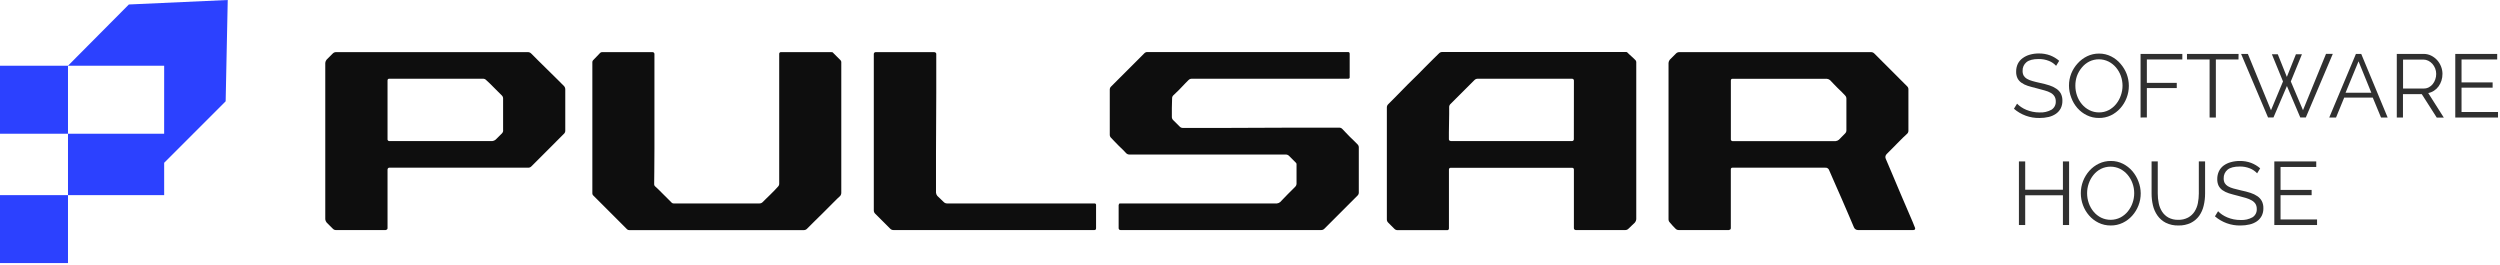
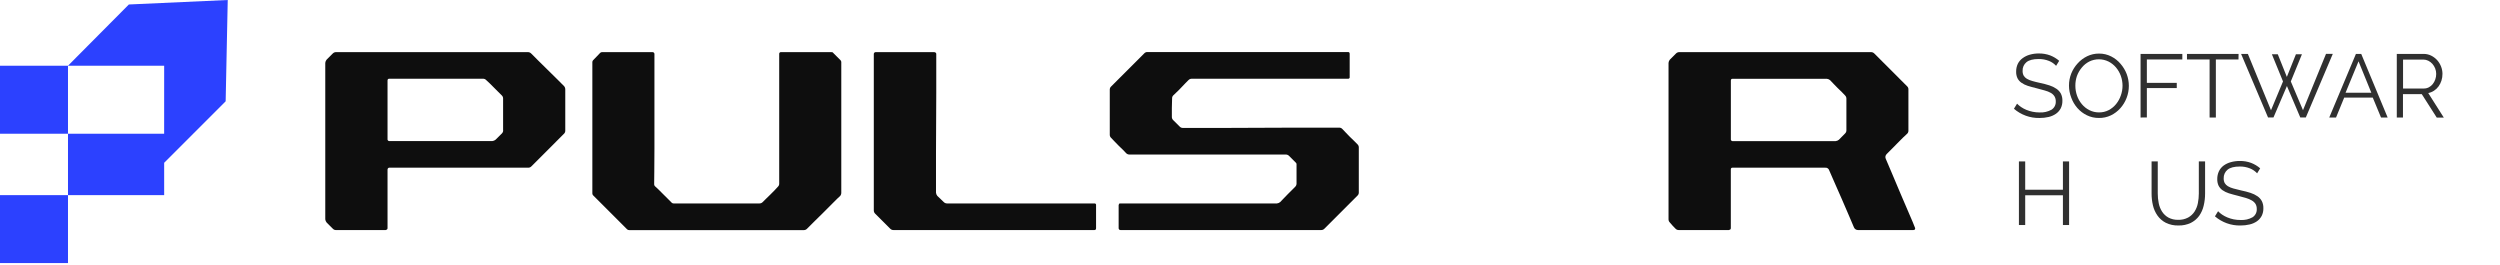
<svg xmlns="http://www.w3.org/2000/svg" width="1105" height="117" viewBox="0 0 1105 117" fill="none">
  <g clip-path="url(#clip0_6_8)">
    <path d="M249.37 38.12C249.691 38.526 249.861 39.032 249.85 39.55V57.61C249.87 57.867 249.838 58.125 249.755 58.369C249.673 58.613 249.542 58.838 249.37 59.03L234.76 73.64C234.568 73.812 234.343 73.943 234.099 74.025C233.855 74.108 233.597 74.14 233.34 74.12H172C171.82 74.133 171.651 74.215 171.53 74.35C171.451 74.428 171.389 74.522 171.348 74.625C171.306 74.728 171.287 74.839 171.29 74.95V100.84C171.293 100.951 171.274 101.062 171.232 101.165C171.191 101.268 171.129 101.362 171.05 101.44C170.867 101.551 170.668 101.632 170.46 101.68H148.41C148.162 101.676 147.918 101.62 147.692 101.517C147.467 101.414 147.265 101.265 147.1 101.08L145.73 99.72L144.37 98.35C144.029 97.946 143.819 97.447 143.77 96.92V27.79C143.821 27.264 144.03 26.765 144.37 26.36L147.1 23.63C147.286 23.443 147.507 23.294 147.751 23.193C147.995 23.092 148.256 23.04 148.52 23.04H233.34C233.604 23.04 233.865 23.092 234.109 23.193C234.353 23.294 234.574 23.443 234.76 23.63L237.76 26.63C239.11 27.98 240.56 29.4 242.1 30.91C243.64 32.42 245.1 33.84 246.44 35.18L249.37 38.12ZM222.37 57.61V43.47C222.365 43.223 222.31 42.98 222.208 42.755C222.107 42.53 221.961 42.328 221.78 42.16L220.23 40.62L218.33 38.72C217.7 38.08 217.06 37.45 216.43 36.82C215.942 36.317 215.428 35.84 214.89 35.39C214.722 35.209 214.52 35.063 214.295 34.962C214.07 34.861 213.827 34.805 213.58 34.8H172C171.53 34.8 171.29 35.08 171.29 35.63V61.63C171.278 61.725 171.294 61.821 171.337 61.907C171.379 61.992 171.447 62.063 171.53 62.11C171.576 62.191 171.646 62.258 171.729 62.3C171.813 62.343 171.907 62.36 172 62.35H217.62C218.143 62.299 218.639 62.09 219.04 61.75L221.82 59C222.191 58.632 222.403 58.133 222.41 57.61H222.37Z" fill="#0E0E0E" />
    <path d="M371.49 26.6C371.603 26.707 371.693 26.835 371.755 26.978C371.817 27.121 371.849 27.274 371.85 27.43V85.16C371.863 85.678 371.693 86.184 371.37 86.59C370.74 87.14 369.75 88.12 368.37 89.5C366.99 90.88 365.58 92.33 364.04 93.84C362.5 95.35 361.04 96.77 359.7 98.11L356.7 101.11C356.516 101.303 356.294 101.456 356.048 101.559C355.801 101.662 355.537 101.714 355.27 101.71H278.12C277.946 101.717 277.771 101.689 277.608 101.627C277.445 101.566 277.296 101.471 277.17 101.35L262.17 86.35C262.059 86.242 261.971 86.113 261.911 85.97C261.851 85.828 261.82 85.675 261.82 85.52V27.43C261.822 27.118 261.948 26.82 262.17 26.6C262.57 26.21 263.08 25.67 263.72 25C264.36 24.33 264.87 23.79 265.26 23.39C265.48 23.168 265.778 23.042 266.09 23.04H288.43C288.539 23.038 288.648 23.058 288.75 23.1C288.851 23.141 288.943 23.202 289.02 23.28C289.099 23.356 289.162 23.448 289.203 23.549C289.244 23.651 289.264 23.76 289.26 23.87V65.68C289.26 69.56 289.24 72.947 289.2 75.84C289.16 78.733 289.14 80.613 289.14 81.48C289.138 81.636 289.17 81.79 289.232 81.933C289.294 82.076 289.385 82.205 289.5 82.31C289.89 82.63 290.43 83.13 291.1 83.8L293.24 85.94L295.38 88.07L296.86 89.56C296.967 89.673 297.095 89.763 297.238 89.825C297.381 89.887 297.535 89.919 297.69 89.92H335.69C335.955 89.922 336.218 89.87 336.462 89.767C336.706 89.664 336.927 89.512 337.11 89.32L338.6 87.84L340.49 86L342.39 84.09C342.89 83.602 343.364 83.088 343.81 82.55C343.995 82.385 344.144 82.183 344.247 81.958C344.35 81.732 344.406 81.488 344.41 81.24V23.87C344.393 23.757 344.403 23.642 344.439 23.533C344.474 23.425 344.535 23.326 344.616 23.246C344.697 23.165 344.795 23.104 344.903 23.069C345.012 23.033 345.127 23.023 345.24 23.04H367.45C367.93 23.04 368.2 23.16 368.28 23.39L369.89 25C370.56 25.67 371.09 26.21 371.49 26.6Z" fill="#0E0E0E" />
    <path d="M483.74 89.92C483.837 89.905 483.936 89.913 484.03 89.943C484.123 89.973 484.209 90.025 484.278 90.094C484.348 90.163 484.401 90.247 484.433 90.341C484.464 90.433 484.474 90.533 484.46 90.63V100.84C484.46 101.4 484.22 101.68 483.74 101.68H394.89C394.625 101.684 394.362 101.632 394.117 101.529C393.873 101.425 393.652 101.273 393.47 101.08L386.81 94.43C386.622 94.243 386.472 94.02 386.371 93.774C386.27 93.529 386.218 93.266 386.22 93V23.87C386.219 23.761 386.239 23.652 386.28 23.551C386.322 23.45 386.383 23.357 386.46 23.28C386.537 23.203 386.63 23.142 386.731 23.1C386.832 23.059 386.941 23.039 387.05 23.04H413C413.208 23.089 413.407 23.17 413.59 23.28C413.669 23.356 413.732 23.448 413.773 23.549C413.814 23.651 413.834 23.76 413.83 23.87V41.15C413.83 45.31 413.81 49.727 413.77 54.4C413.73 59.073 413.71 63.507 413.71 67.7V85.16C413.759 85.685 413.965 86.183 414.3 86.59C414.7 86.99 415.17 87.44 415.73 87.96C416.29 88.48 416.73 88.96 417.15 89.32C417.336 89.51 417.559 89.661 417.805 89.764C418.05 89.867 418.314 89.92 418.58 89.92H483.74Z" fill="#0E0E0E" />
    <path d="M600 63.78C600.181 63.948 600.327 64.15 600.428 64.375C600.53 64.6 600.585 64.843 600.59 65.09V85.16C600.586 85.407 600.531 85.65 600.43 85.876C600.328 86.101 600.182 86.303 600 86.47L585.39 101.08C585.206 101.273 584.984 101.426 584.738 101.529C584.492 101.632 584.227 101.684 583.96 101.68H495.27C495.159 101.684 495.048 101.665 494.945 101.625C494.842 101.584 494.748 101.522 494.67 101.443C494.592 101.364 494.531 101.269 494.491 101.166C494.452 101.062 494.434 100.951 494.44 100.84V90.63C494.484 90.419 494.562 90.216 494.67 90.03C494.854 89.932 495.063 89.893 495.27 89.92H564.4C564.926 89.869 565.425 89.66 565.83 89.32C566.22 88.93 566.72 88.41 567.31 87.78C567.9 87.15 568.52 86.51 569.15 85.88L571.05 83.98L572.48 82.55C572.668 82.363 572.818 82.14 572.919 81.894C573.02 81.649 573.072 81.386 573.07 81.12V72.57C573.073 72.461 573.054 72.353 573.014 72.252C572.975 72.151 572.916 72.058 572.84 71.98L569.75 68.89C569.563 68.702 569.34 68.552 569.094 68.451C568.849 68.35 568.586 68.299 568.32 68.3H499.19C498.923 68.304 498.658 68.252 498.412 68.149C498.166 68.046 497.944 67.893 497.76 67.7C497.318 67.177 496.844 66.683 496.34 66.22C495.7 65.62 495.07 65.01 494.44 64.38C493.81 63.75 493.19 63.11 492.59 62.48C491.99 61.85 491.5 61.33 491.11 60.93C490.926 60.764 490.779 60.562 490.678 60.337C490.576 60.111 490.523 59.867 490.52 59.62V39.55C490.523 39.303 490.577 39.059 490.679 38.834C490.78 38.608 490.927 38.406 491.11 38.24L505.72 23.63C505.881 23.445 506.077 23.294 506.296 23.186C506.516 23.078 506.755 23.015 507 23H595.85C596.33 23 596.56 23.28 596.56 23.83V34.08C596.575 34.177 596.567 34.276 596.537 34.37C596.507 34.463 596.455 34.548 596.386 34.618C596.317 34.688 596.233 34.741 596.14 34.773C596.046 34.804 595.947 34.814 595.85 34.8H526.75C526.484 34.798 526.221 34.85 525.976 34.951C525.73 35.052 525.507 35.202 525.32 35.39L523.9 36.82C523.26 37.45 522.63 38.11 521.99 38.82C521.35 39.53 520.73 40.12 520.09 40.72C519.45 41.32 518.95 41.81 518.55 42.2C518.386 42.375 518.259 42.581 518.176 42.806C518.094 43.031 518.058 43.271 518.07 43.51C518.07 43.98 518.07 44.6 518.02 45.35C517.97 46.1 517.96 46.88 517.96 47.67V51.67C517.955 51.935 518.004 52.197 518.106 52.442C518.207 52.686 518.359 52.907 518.55 53.09L520 54.52L521.42 55.94C521.586 56.124 521.787 56.273 522.013 56.376C522.238 56.479 522.482 56.535 522.73 56.54H542.33C547.083 56.54 552.083 56.52 557.33 56.48C562.577 56.44 567.577 56.42 572.33 56.42H592C592.247 56.425 592.49 56.48 592.715 56.582C592.94 56.683 593.142 56.829 593.31 57.01C593.7 57.41 594.2 57.92 594.79 58.56C595.38 59.2 596 59.82 596.63 60.46C597.26 61.1 597.9 61.7 598.53 62.3C599.16 62.9 599.64 63.39 600 63.78Z" fill="#0E0E0E" />
-     <path d="M723 26.72C723.102 26.906 723.179 27.104 723.23 27.31V96.92C723.181 97.445 722.975 97.943 722.64 98.35C722.24 98.75 721.77 99.2 721.21 99.72C720.65 100.24 720.21 100.72 719.79 101.08C719.606 101.273 719.384 101.426 719.138 101.529C718.892 101.632 718.627 101.684 718.36 101.68H696.49C696.38 101.681 696.27 101.661 696.168 101.619C696.066 101.577 695.974 101.515 695.896 101.436C695.819 101.358 695.758 101.265 695.717 101.162C695.677 101.06 695.657 100.95 695.66 100.84V75C695.677 74.887 695.667 74.772 695.631 74.663C695.596 74.555 695.535 74.457 695.454 74.376C695.374 74.295 695.275 74.234 695.167 74.199C695.058 74.163 694.943 74.153 694.83 74.17H641.26C641.147 74.153 641.032 74.163 640.923 74.199C640.815 74.234 640.717 74.295 640.636 74.376C640.555 74.457 640.494 74.555 640.459 74.663C640.423 74.772 640.413 74.887 640.43 75V100.89C640.446 101.003 640.436 101.119 640.401 101.228C640.365 101.336 640.304 101.435 640.224 101.517C640.144 101.598 640.045 101.66 639.937 101.697C639.829 101.734 639.713 101.745 639.6 101.73H617.74C617.473 101.734 617.209 101.682 616.962 101.579C616.716 101.476 616.494 101.323 616.31 101.13L613.58 98.4C613.388 98.215 613.237 97.993 613.135 97.747C613.034 97.501 612.984 97.236 612.99 96.97V47.51C612.984 47.244 613.034 46.979 613.135 46.733C613.237 46.487 613.388 46.265 613.58 46.08L616.13 43.53C617.283 42.383 618.593 41.05 620.06 39.53C621.52 38.03 623.06 36.46 624.75 34.84C626.44 33.22 627.97 31.65 629.44 30.14C630.91 28.63 632.23 27.31 633.44 26.14C634.65 24.97 635.5 24.14 636.05 23.58C636.218 23.399 636.42 23.253 636.645 23.152C636.87 23.05 637.113 22.995 637.36 22.99H718.85C718.94 22.996 719.029 23.02 719.11 23.062C719.19 23.103 719.262 23.16 719.32 23.23C719.72 23.62 720.32 24.23 721.16 24.95C722 25.67 722.59 26.32 723 26.72ZM695.67 35.63C695.674 35.52 695.656 35.41 695.615 35.307C695.575 35.205 695.514 35.112 695.436 35.034C695.358 34.956 695.265 34.895 695.163 34.855C695.06 34.814 694.95 34.796 694.84 34.8H653.14C652.874 34.798 652.611 34.85 652.366 34.951C652.12 35.052 651.897 35.202 651.71 35.39L641 46.08C640.83 46.275 640.701 46.502 640.621 46.748C640.54 46.993 640.509 47.252 640.53 47.51V50.42C640.53 51.72 640.53 53.09 640.47 54.52C640.41 55.95 640.41 57.31 640.41 58.61V61.53C640.407 61.749 640.489 61.961 640.64 62.12C640.826 62.23 641.029 62.311 641.24 62.36H694.81C694.921 62.363 695.032 62.344 695.135 62.302C695.238 62.261 695.332 62.199 695.41 62.12C695.561 61.961 695.643 61.749 695.64 61.53L695.67 35.63Z" fill="#0E0E0E" />
    <path d="M836.19 76.49C837.377 79.343 838.643 82.343 839.99 85.49C841.337 88.637 842.623 91.637 843.85 94.49C845.083 97.303 845.937 99.343 846.41 100.61C846.483 100.714 846.522 100.838 846.522 100.965C846.522 101.092 846.483 101.216 846.41 101.32C846.33 101.56 846.09 101.68 845.69 101.68H821.22C820.838 101.682 820.465 101.57 820.148 101.358C819.83 101.146 819.584 100.843 819.44 100.49C818.97 99.38 818.23 97.66 817.24 95.32C816.25 92.98 815.18 90.51 814.04 87.9L810.77 80.47C809.77 78.14 808.99 76.41 808.51 75.3C808.405 74.922 808.167 74.595 807.84 74.378C807.513 74.161 807.119 74.07 806.73 74.12H765.73C765.25 74.12 765.02 74.39 765.02 74.95V100.84C765.023 100.951 765.004 101.062 764.962 101.165C764.921 101.268 764.859 101.362 764.78 101.44C764.594 101.55 764.391 101.631 764.18 101.68H742C741.735 101.684 741.472 101.632 741.227 101.529C740.983 101.426 740.762 101.273 740.58 101.08C740.18 100.69 739.74 100.23 739.27 99.72C738.8 99.21 738.4 98.72 738.08 98.35C737.888 98.165 737.737 97.943 737.635 97.697C737.534 97.451 737.484 97.186 737.49 96.92V27.79C737.536 27.264 737.742 26.765 738.08 26.36L740.81 23.63C740.997 23.442 741.22 23.293 741.466 23.191C741.711 23.09 741.974 23.038 742.24 23.04H827C827.266 23.038 827.529 23.09 827.774 23.191C828.02 23.293 828.243 23.442 828.43 23.63L843.04 38.24C843.204 38.415 843.331 38.621 843.414 38.846C843.496 39.071 843.532 39.311 843.52 39.55V57.61C843.54 57.867 843.508 58.125 843.425 58.369C843.343 58.613 843.212 58.838 843.04 59.03C842.57 59.43 841.93 60.03 841.14 60.81L838.59 63.37L836 66C835.17 66.83 834.48 67.53 833.92 68.08C833.617 68.363 833.417 68.74 833.354 69.149C833.29 69.559 833.367 69.979 833.57 70.34C834.13 71.587 835.003 73.637 836.19 76.49ZM816.11 57.61V43.61C816.112 43.344 816.06 43.081 815.959 42.836C815.858 42.59 815.708 42.367 815.52 42.18C815.078 41.657 814.604 41.163 814.1 40.7C813.46 40.1 812.83 39.49 812.2 38.86C811.57 38.23 810.95 37.59 810.35 36.96C809.75 36.33 809.26 35.81 808.87 35.41C808.462 35.077 807.964 34.871 807.44 34.82H765.75C765.27 34.82 765.04 35.1 765.04 35.65V61.65C765.027 61.744 765.041 61.839 765.082 61.925C765.123 62.01 765.189 62.082 765.27 62.13C765.317 62.213 765.388 62.281 765.473 62.323C765.559 62.366 765.655 62.382 765.75 62.37H811.36C811.886 62.319 812.385 62.11 812.79 61.77L815.52 59C815.708 58.821 815.857 58.605 815.958 58.366C816.06 58.127 816.111 57.87 816.11 57.61Z" fill="#0E0E0E" />
    <path d="M908.8 29.1C907.923 28.142 906.839 27.396 905.63 26.92C904.193 26.347 902.657 26.065 901.11 26.09C898.63 26.09 896.823 26.557 895.69 27.49C895.13 27.951 894.685 28.537 894.39 29.2C894.095 29.863 893.958 30.585 893.99 31.31C893.961 32.03 894.116 32.746 894.44 33.39C894.783 33.971 895.268 34.457 895.85 34.8C896.61 35.243 897.428 35.58 898.28 35.8C899.273 36.093 900.443 36.383 901.79 36.67C903.162 36.953 904.517 37.31 905.85 37.74C906.938 38.079 907.969 38.577 908.91 39.22C909.739 39.77 910.425 40.511 910.91 41.38C911.385 42.367 911.615 43.455 911.58 44.55C911.607 45.718 911.35 46.874 910.83 47.92C910.326 48.864 909.606 49.676 908.73 50.29C907.756 50.953 906.667 51.431 905.52 51.7C904.183 52.011 902.813 52.162 901.44 52.15C897.305 52.23 893.287 50.777 890.16 48.07L891.54 45.82C892.085 46.383 892.688 46.886 893.34 47.32C894.075 47.815 894.859 48.234 895.68 48.57C896.569 48.93 897.49 49.208 898.43 49.4C899.447 49.604 900.483 49.704 901.52 49.7C903.349 49.797 905.168 49.378 906.77 48.49C907.38 48.102 907.876 47.558 908.207 46.915C908.537 46.272 908.69 45.552 908.65 44.83C908.676 44.061 908.49 43.3 908.11 42.63C907.712 41.989 907.163 41.457 906.51 41.08C905.66 40.606 904.753 40.243 903.81 40C902.75 39.68 901.52 39.36 900.12 39C898.72 38.64 897.35 38.3 896.24 37.93C895.238 37.612 894.291 37.143 893.43 36.54C892.699 36.027 892.108 35.339 891.71 34.54C891.304 33.639 891.109 32.658 891.14 31.67C891.117 30.476 891.367 29.293 891.87 28.21C892.364 27.215 893.096 26.356 894 25.71C894.951 25.009 896.022 24.487 897.16 24.17C898.461 23.801 899.808 23.619 901.16 23.63C902.865 23.605 904.559 23.893 906.16 24.48C907.623 25.041 908.976 25.854 910.16 26.88L908.8 29.1Z" fill="#303030" />
    <path d="M927.72 52.14C925.863 52.163 924.027 51.749 922.36 50.93C920.766 50.155 919.345 49.066 918.18 47.73C917.011 46.381 916.099 44.828 915.49 43.15C914.842 41.471 914.503 39.689 914.49 37.89C914.478 36.046 914.817 34.217 915.49 32.5C916.16 30.84 917.126 29.315 918.34 28C919.518 26.687 920.941 25.617 922.53 24.85C924.162 24.067 925.95 23.667 927.76 23.68C929.624 23.661 931.466 24.089 933.13 24.93C934.718 25.732 936.129 26.844 937.28 28.2C938.444 29.536 939.364 31.066 940 32.72C940.625 34.386 940.947 36.151 940.95 37.93C940.958 39.77 940.618 41.595 939.95 43.31C939.308 44.978 938.369 46.516 937.18 47.85C936.007 49.164 934.586 50.234 933 51C931.351 51.782 929.544 52.172 927.72 52.14ZM917.31 37.89C917.305 39.392 917.559 40.884 918.06 42.3C918.538 43.673 919.263 44.948 920.2 46.06C921.108 47.147 922.227 48.039 923.49 48.68C924.8 49.346 926.25 49.689 927.72 49.68C929.221 49.712 930.706 49.368 932.04 48.68C933.303 48.013 934.419 47.098 935.32 45.99C936.227 44.864 936.931 43.588 937.4 42.22C938.413 39.412 938.413 36.338 937.4 33.53C936.915 32.164 936.187 30.897 935.25 29.79C934.336 28.717 933.218 27.836 931.96 27.2C930.636 26.549 929.18 26.21 927.705 26.21C926.23 26.21 924.774 26.549 923.45 27.2C922.178 27.85 921.057 28.759 920.16 29.87C919.227 30.981 918.496 32.247 918 33.61C917.53 34.987 917.297 36.435 917.31 37.89Z" fill="#303030" />
    <path d="M946.13 51.94V23.83H964.59V26.29H948.91V36.62H962.13V38.92H948.91V51.92L946.13 51.94Z" fill="#303030" />
    <path d="M989.41 26.29H979.41V51.94H976.64V26.29H966.64V23.83H989.45L989.41 26.29Z" fill="#303030" />
    <path d="M1004.18 24H1006.79L1010.79 34L1014.79 24H1017.45L1012.54 36L1017.92 48.71L1028.1 23.8H1031.1L1019.18 51.91H1016.72L1010.82 38.02L1004.88 51.91H1002.47L990.56 23.83H993.56L1003.78 48.74L1009.09 36L1004.18 24Z" fill="#303030" />
    <path d="M1041.32 23.83H1043.66L1055.34 51.94H1052.41L1048.77 43.15H1036.13L1032.53 51.94H1029.53L1041.32 23.83ZM1048.13 41L1042.47 27.1L1036.73 41H1048.13Z" fill="#303030" />
    <path d="M1059.38 51.94V23.83H1071.26C1072.42 23.819 1073.56 24.083 1074.6 24.6C1075.6 25.096 1076.49 25.774 1077.24 26.6C1077.97 27.435 1078.56 28.393 1078.96 29.43C1079.36 30.453 1079.57 31.541 1079.57 32.64C1079.58 33.657 1079.43 34.67 1079.12 35.64C1078.83 36.544 1078.4 37.397 1077.85 38.17C1077.3 38.922 1076.63 39.569 1075.85 40.08C1075.07 40.595 1074.2 40.952 1073.28 41.13L1080.16 51.97H1077.04L1070.42 41.6H1062.11V51.94H1059.38ZM1062.15 39.12H1071.34C1072.12 39.129 1072.88 38.943 1073.57 38.58C1074.24 38.228 1074.83 37.737 1075.29 37.14C1075.77 36.521 1076.15 35.825 1076.4 35.08C1076.67 34.302 1076.81 33.483 1076.8 32.66C1076.8 31.828 1076.65 31.003 1076.34 30.23C1076.05 29.497 1075.64 28.82 1075.12 28.23C1074.61 27.654 1073.99 27.182 1073.3 26.84C1072.62 26.504 1071.86 26.33 1071.1 26.33H1062.15V39.12Z" fill="#303030" />
-     <path d="M1104.12 49.49V51.94H1085.23V23.83H1103.76V26.29H1088V36.42H1101.74V38.76H1088V49.49H1104.12Z" fill="#303030" />
    <path d="M914.54 71.35V99.46H911.81V86.31H895.14V99.46H892.36V71.35H895.14V83.86H911.81V71.35H914.54Z" fill="#303030" />
-     <path d="M932.91 99.66C931.05 99.682 929.211 99.268 927.54 98.45C925.948 97.672 924.53 96.58 923.37 95.24C922.196 93.896 921.28 92.347 920.67 90.67C920.044 88.983 919.722 87.199 919.72 85.4C919.712 83.56 920.052 81.735 920.72 80.02C921.374 78.345 922.322 76.801 923.52 75.46C924.696 74.147 926.12 73.08 927.71 72.32C929.359 71.526 931.17 71.126 933 71.15C934.865 71.127 936.707 71.555 938.37 72.4C939.953 73.204 941.364 74.312 942.52 75.66C943.675 77.018 944.582 78.568 945.2 80.24C945.842 81.899 946.181 83.661 946.2 85.44C946.208 87.284 945.868 89.112 945.2 90.83C944.552 92.494 943.61 94.028 942.42 95.36C941.25 96.668 939.833 97.732 938.25 98.49C936.585 99.29 934.757 99.691 932.91 99.66ZM922.5 85.4C922.495 86.905 922.749 88.4 923.25 89.82C923.728 91.193 924.454 92.467 925.39 93.58C926.294 94.665 927.41 95.553 928.67 96.19C930.005 96.838 931.472 97.17 932.957 97.16C934.442 97.15 935.904 96.797 937.23 96.13C938.496 95.467 939.612 94.552 940.51 93.44C941.417 92.317 942.12 91.045 942.59 89.68C943.075 88.305 943.321 86.858 943.32 85.4C943.328 83.896 943.067 82.403 942.55 80.99C942.065 79.622 941.333 78.354 940.39 77.25C939.48 76.174 938.365 75.29 937.11 74.65C935.784 73.999 934.327 73.66 932.85 73.66C931.373 73.66 929.916 73.999 928.59 74.65C927.323 75.307 926.206 76.219 925.31 77.33C924.402 78.452 923.698 79.724 923.23 81.09C922.742 82.474 922.495 83.932 922.5 85.4Z" fill="#303030" />
    <path d="M962.73 97.16C964.262 97.221 965.784 96.876 967.14 96.16C968.299 95.523 969.281 94.609 970 93.5C970.721 92.357 971.219 91.088 971.47 89.76C971.742 88.363 971.879 86.943 971.88 85.52V71.35H974.65V85.52C974.659 87.342 974.447 89.159 974.02 90.93C973.652 92.542 972.972 94.068 972.02 95.42C971.062 96.725 969.808 97.784 968.36 98.51C966.644 99.323 964.759 99.717 962.86 99.66C960.919 99.724 958.992 99.308 957.25 98.45C955.79 97.699 954.534 96.604 953.59 95.26C952.639 93.9 951.96 92.368 951.59 90.75C951.19 89.036 950.992 87.28 951 85.52V71.35H953.73V85.52C953.725 86.971 953.869 88.418 954.16 89.84C954.42 91.162 954.926 92.424 955.65 93.56C956.356 94.642 957.313 95.538 958.44 96.17C959.762 96.862 961.239 97.203 962.73 97.16Z" fill="#303030" />
    <path d="M997.65 76.61C996.769 75.656 995.686 74.911 994.48 74.43C993.056 73.86 991.533 73.578 990 73.6C987.52 73.6 985.71 74.07 984.57 75.01C984.012 75.473 983.568 76.058 983.273 76.721C982.978 77.384 982.84 78.105 982.87 78.83C982.842 79.55 982.997 80.266 983.32 80.91C983.665 81.488 984.15 81.969 984.73 82.31C985.494 82.753 986.315 83.09 987.17 83.31C988.17 83.6 989.32 83.89 990.67 84.19C992.042 84.469 993.397 84.823 994.73 85.25C995.819 85.598 996.853 86.1 997.8 86.74C998.61 87.294 999.275 88.035 999.74 88.9C1000.22 89.882 1000.45 90.968 1000.41 92.06C1000.44 93.228 1000.18 94.385 999.66 95.43C999.159 96.379 998.439 97.195 997.56 97.81C996.587 98.474 995.498 98.949 994.35 99.21C993.013 99.525 991.643 99.679 990.27 99.67C986.143 99.754 982.13 98.312 979 95.62L980.39 93.36C980.934 93.926 981.538 94.432 982.19 94.87C982.922 95.362 983.703 95.778 984.52 96.11C985.41 96.479 986.335 96.761 987.28 96.95C988.295 97.146 989.326 97.243 990.36 97.24C992.188 97.342 994.008 96.927 995.61 96.04C996.221 95.65 996.717 95.105 997.048 94.46C997.378 93.815 997.531 93.094 997.49 92.37C997.513 91.602 997.33 90.843 996.96 90.17C996.555 89.535 996.003 89.007 995.35 88.63C994.516 88.146 993.626 87.767 992.7 87.5C991.64 87.19 990.42 86.87 989.02 86.5C987.62 86.13 986.24 85.8 985.14 85.43C984.137 85.113 983.186 84.647 982.32 84.05C981.594 83.531 981.004 82.845 980.6 82.05C980.195 81.149 980 80.168 980.03 79.18C980.007 77.983 980.257 76.796 980.76 75.71C981.237 74.71 981.951 73.842 982.84 73.18C983.795 72.494 984.865 71.986 986 71.68C987.302 71.318 988.649 71.14 990 71.15C991.705 71.121 993.4 71.41 995 72C996.463 72.56 997.817 73.373 999 74.4L997.65 76.61Z" fill="#303030" />
-     <path d="M1024.14 97V99.46H1005.25V71.35H1023.78V73.8H1008V83.94H1021.74V86.27H1008V97H1024.14Z" fill="#303030" />
    <path d="M56.96 1.98L30.05 29.05H0V59.1H30.05V29.05H72.56L72.55 59.1H30.05V86.24H72.56V71.95L99.74 44.77L100.66 0L56.96 1.98Z" fill="#2C41FF" />
    <path d="M30.05 86.24H0V116.29H30.05V86.24Z" fill="#2C41FF" />
  </g>
  <defs>
    <clipPath id="clip0_6_8">
      <rect width="1104.12" height="116.29" fill="white" />
    </clipPath>
  </defs>
</svg>